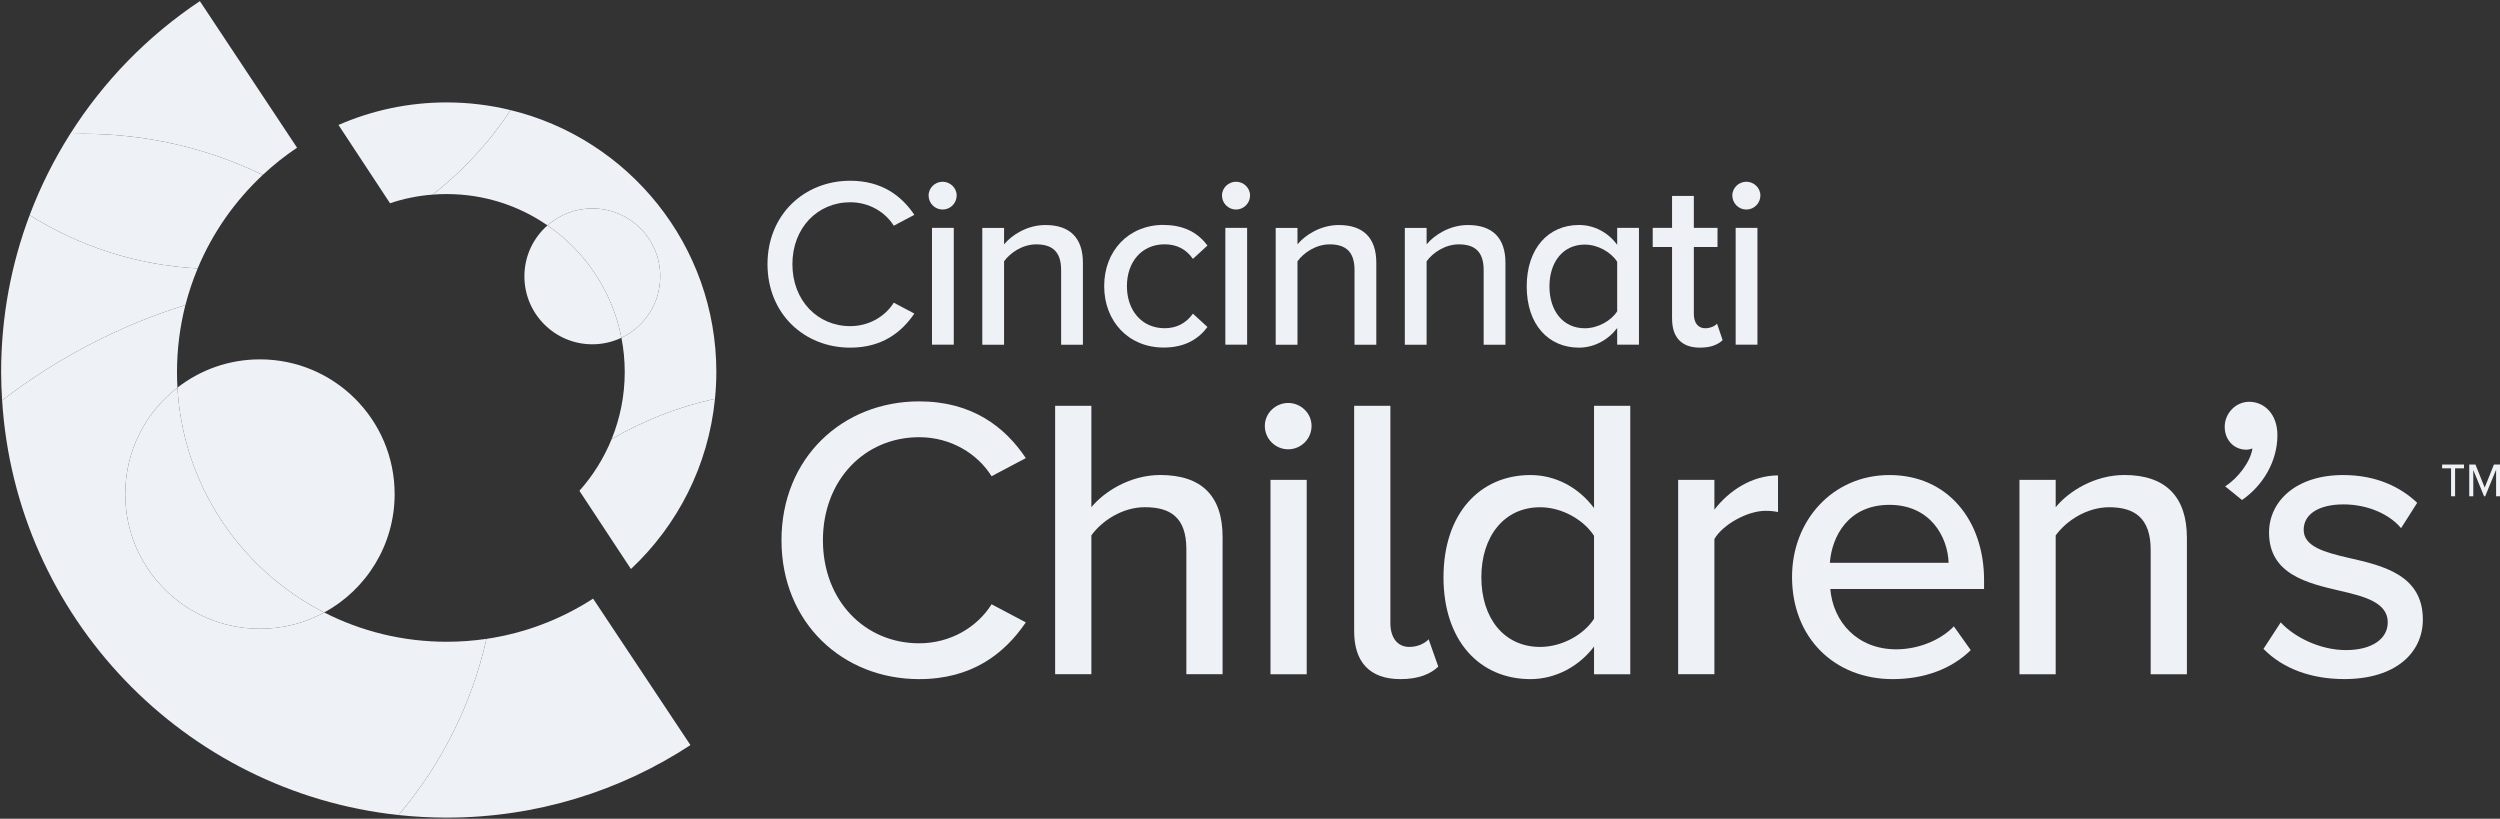
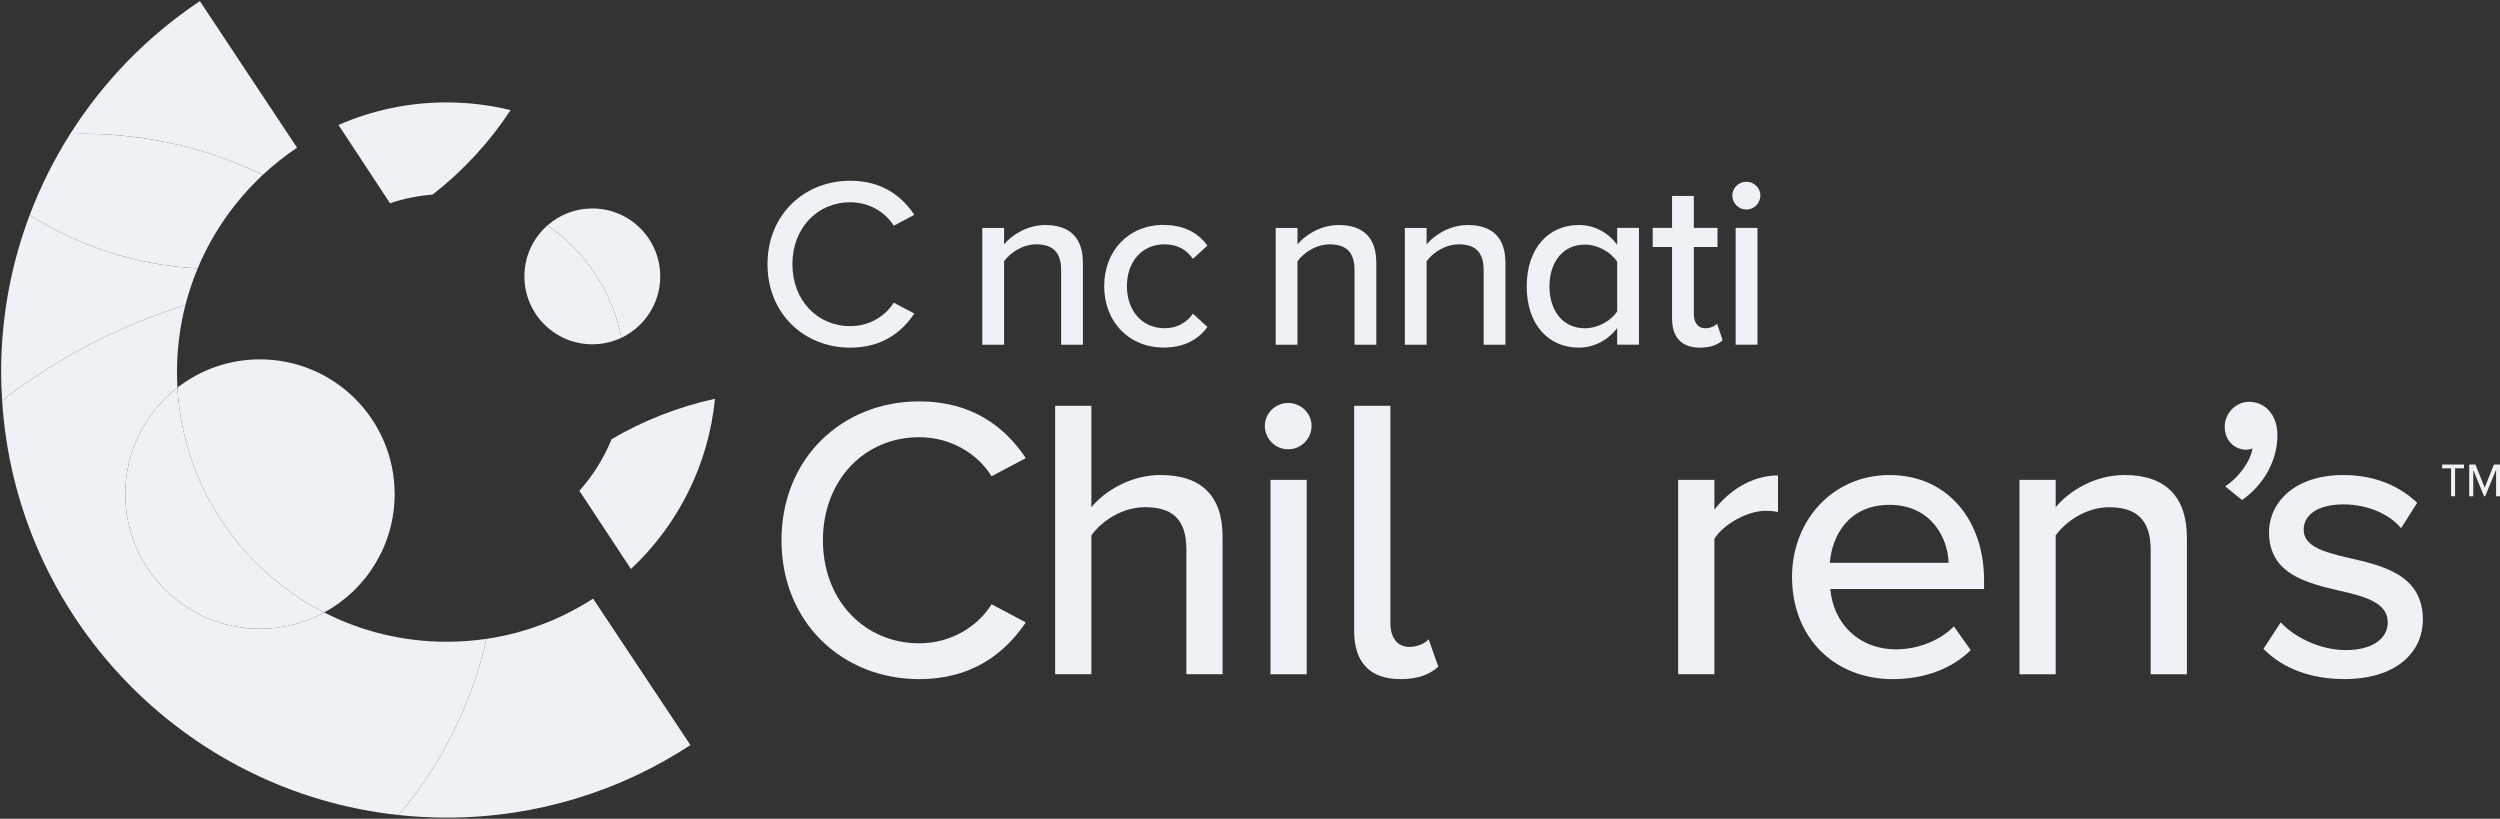
<svg xmlns="http://www.w3.org/2000/svg" id="Circle_graphic" data-name="Circle graphic" viewBox="0 0 552.15 180.83">
  <rect x="0" y="0" width="552.15" height="180.83" fill="#333333" stroke="none" />
  <defs>
    <style> .cls-1 { fill: #eef2f7; stroke-width: 0px; } </style>
  </defs>
  <g>
    <path class="cls-1" d="M172.6,119.32c0-18.22,13.51-30.67,30.4-30.67,11.65,0,18.94,5.6,23.56,12.53l-7.56,4c-3.11-4.98-8.98-8.62-16-8.62-12,0-21.25,9.42-21.25,22.76s9.25,22.76,21.25,22.76c7.02,0,12.89-3.65,16-8.62l7.56,4c-4.71,6.93-11.91,12.53-23.56,12.53-16.89,0-30.4-12.45-30.4-30.67Z" />
    <path class="cls-1" d="M262.02,121.27c0-7.11-3.65-9.25-9.16-9.25-4.98,0-9.51,3.02-11.82,6.22v30.67h-8v-59.29h8v22.4c2.84-3.47,8.62-7.11,15.2-7.11,9.16,0,13.78,4.62,13.78,13.69v30.31h-8v-27.65Z" />
    <path class="cls-1" d="M279.35,94.07c0-2.84,2.4-5.07,5.16-5.07s5.16,2.22,5.16,5.07-2.31,5.16-5.16,5.16-5.16-2.31-5.16-5.16ZM280.6,105.98h8v42.94h-8v-42.94Z" />
    <path class="cls-1" d="M299.08,139.41v-49.78h8v48c0,3.02,1.42,5.25,4.18,5.25,1.87,0,3.47-.8,4.27-1.69l2.13,6.04c-1.69,1.6-4.27,2.76-8.36,2.76-6.84,0-10.22-3.82-10.22-10.58Z" />
-     <path class="cls-1" d="M352.06,142.79c-3.2,4.27-8.36,7.2-14.05,7.2-11.2,0-19.2-8.45-19.2-22.49s8-22.58,19.2-22.58c5.51,0,10.58,2.67,14.05,7.29v-22.58h8v59.29h-8v-6.13ZM352.06,118.34c-2.22-3.47-7.02-6.31-11.91-6.31-8,0-12.98,6.49-12.98,15.47s4.98,15.38,12.98,15.38c4.89,0,9.69-2.76,11.91-6.22v-18.31Z" />
    <path class="cls-1" d="M370.64,105.98h8v6.58c3.29-4.27,8.36-7.56,14.05-7.56v8.09c-.8-.18-1.69-.27-2.76-.27-4,0-9.42,3.02-11.29,6.22v29.87h-8v-42.94Z" />
    <path class="cls-1" d="M417.31,104.92c12.89,0,20.89,10.04,20.89,23.2v1.96h-33.96c.62,7.29,5.96,13.33,14.58,13.33,4.53,0,9.51-1.78,12.71-5.07l3.73,5.25c-4.27,4.18-10.31,6.4-17.25,6.4-12.8,0-22.22-9.07-22.22-22.58,0-12.45,8.98-22.49,21.51-22.49ZM404.15,124.3h26.22c-.18-5.69-4-12.8-13.07-12.8s-12.71,6.93-13.16,12.8Z" />
    <path class="cls-1" d="M475,121.45c0-7.11-3.64-9.42-9.16-9.42-4.98,0-9.51,3.02-11.82,6.22v30.67h-8v-42.94h8v6.04c2.84-3.47,8.53-7.11,15.2-7.11,9.07,0,13.78,4.8,13.78,13.87v30.14h-8v-27.47Z" />
    <path class="cls-1" d="M491.44,107.41c2.84-1.78,5.6-5.42,6.04-8.36-.18.09-.89.27-1.33.27-2.76,0-4.8-2.13-4.8-5.07s2.4-5.51,5.42-5.51c3.29,0,6.22,2.67,6.22,7.38,0,5.87-3.29,11.2-7.82,14.31l-3.73-3.02Z" />
    <path class="cls-1" d="M503.71,137.45c2.93,3.2,8.62,6.13,14.4,6.13s9.25-2.49,9.25-6.13c0-4.27-4.89-5.69-10.4-6.93-7.29-1.69-15.82-3.65-15.82-12.89,0-6.84,5.87-12.71,16.36-12.71,7.38,0,12.71,2.67,16.36,6.13l-3.56,5.6c-2.49-3.02-7.29-5.25-12.71-5.25s-8.8,2.13-8.8,5.6c0,3.73,4.62,4.98,9.96,6.22,7.47,1.69,16.36,3.73,16.36,13.6,0,7.38-6.04,13.16-17.33,13.16-7.2,0-13.51-2.22-17.87-6.67l3.82-5.87Z" />
    <path class="cls-1" d="M542.23,109.6h-.89v-6.17h-1.97v-.83h4.83v.83h-1.97v6.17ZM551.26,103.81l-2.38,5.79h-.25l-2.38-5.79v5.79h-.89v-7h1.37l2.04,5.09,2.04-5.09h1.37v7h-.89v-5.79Z" />
    <path class="cls-1" d="M169.51,58.35c0-10.95,8.12-18.43,18.27-18.43,7,0,11.38,3.37,14.16,7.53l-4.54,2.4c-1.87-2.99-5.4-5.18-9.62-5.18-7.21,0-12.77,5.66-12.77,13.68s5.56,13.68,12.77,13.68c4.22,0,7.75-2.19,9.62-5.18l4.54,2.4c-2.83,4.17-7.16,7.53-14.16,7.53-10.15,0-18.27-7.48-18.27-18.43Z" />
-     <path class="cls-1" d="M205.09,43.18c0-1.71,1.44-3.04,3.1-3.04s3.1,1.34,3.1,3.04-1.39,3.1-3.1,3.1-3.1-1.39-3.1-3.1ZM205.84,50.33h4.81v25.8h-4.81v-25.8Z" />
    <path class="cls-1" d="M234.36,59.63c0-4.27-2.19-5.66-5.5-5.66-2.99,0-5.72,1.82-7.1,3.74v18.43h-4.81v-25.8h4.81v3.63c1.71-2.08,5.13-4.27,9.13-4.27,5.45,0,8.28,2.88,8.28,8.33v18.11h-4.81v-16.51Z" />
    <path class="cls-1" d="M257.01,49.69c4.86,0,7.8,2.03,9.67,4.54l-3.21,2.94c-1.55-2.19-3.63-3.21-6.25-3.21-5.08,0-8.33,3.9-8.33,9.24s3.26,9.29,8.33,9.29c2.62,0,4.7-1.07,6.25-3.21l3.21,2.94c-1.87,2.51-4.81,4.54-9.67,4.54-7.8,0-13.14-5.82-13.14-13.57s5.34-13.52,13.14-13.52Z" />
-     <path class="cls-1" d="M269.89,43.18c0-1.71,1.44-3.04,3.1-3.04s3.1,1.34,3.1,3.04-1.39,3.1-3.1,3.1-3.1-1.39-3.1-3.1ZM270.63,50.33h4.81v25.8h-4.81v-25.8Z" />
    <path class="cls-1" d="M299.16,59.63c0-4.27-2.19-5.66-5.5-5.66-2.99,0-5.72,1.82-7.1,3.74v18.43h-4.81v-25.8h4.81v3.63c1.71-2.08,5.13-4.27,9.13-4.27,5.45,0,8.28,2.88,8.28,8.33v18.11h-4.81v-16.51Z" />
    <path class="cls-1" d="M327.68,59.63c0-4.27-2.19-5.66-5.5-5.66-2.99,0-5.72,1.82-7.1,3.74v18.43h-4.81v-25.8h4.81v3.63c1.71-2.08,5.13-4.27,9.13-4.27,5.45,0,8.28,2.88,8.28,8.33v18.11h-4.81v-16.51Z" />
    <path class="cls-1" d="M357.17,72.45c-1.92,2.56-5.02,4.33-8.44,4.33-6.73,0-11.54-5.08-11.54-13.52s4.81-13.57,11.54-13.57c3.31,0,6.41,1.6,8.44,4.38v-3.74h4.81v25.8h-4.81v-3.69ZM357.17,57.81c-1.33-2.08-4.22-3.79-7.16-3.79-4.81,0-7.8,3.85-7.8,9.24s2.99,9.24,7.8,9.24c2.94,0,5.82-1.66,7.16-3.74v-10.95Z" />
    <path class="cls-1" d="M369.29,70.42v-15.87h-4.27v-4.22h4.27v-7.05h4.81v7.05h5.23v4.22h-5.23v14.8c0,1.82.85,3.15,2.51,3.15,1.12,0,2.14-.48,2.62-1.01l1.23,3.63c-1.01.96-2.51,1.66-5.02,1.66-4.06,0-6.14-2.3-6.14-6.36Z" />
    <path class="cls-1" d="M382.6,43.18c0-1.71,1.44-3.04,3.1-3.04s3.1,1.34,3.1,3.04-1.39,3.1-3.1,3.1-3.1-1.39-3.1-3.1ZM383.34,50.33h4.81v25.8h-4.81v-25.8Z" />
  </g>
  <g>
-     <path class="cls-1" d="M158.21,82.18c0,1.99-.11,3.95-.3,5.89-8.15,1.79-15.82,4.83-22.82,8.91,1.85-4.57,2.89-9.56,2.89-14.8,0-2.59-.25-5.13-.73-7.58,5.07-2.41,8.57-7.58,8.57-13.56,0-8.28-6.71-15-15-15-3.79,0-7.26,1.41-9.9,3.74-6.33-4.37-14-6.92-22.27-6.92-1.04,0-2.08.04-3.1.12,6.71-5.23,12.53-11.53,17.22-18.66,26.07,6.34,45.44,29.83,45.44,57.86Z" />
    <path class="cls-1" d="M157.91,88.07c-1.45,14.79-8.3,27.99-18.56,37.6l-11.38-17.27c2.98-3.34,5.4-7.2,7.12-11.42,7-4.08,14.67-7.12,22.82-8.91Z" />
    <path class="cls-1" d="M130.99,132.21l21.5,32.35c-15.47,10.13-33.97,16.02-53.84,16.02-3.59,0-7.14-.2-10.63-.57,9.35-11.03,16.14-24.31,19.42-38.91,8.59-1.27,16.57-4.37,23.55-8.89Z" />
    <path class="cls-1" d="M130.82,46.04c8.29,0,15,6.72,15,15,0,5.98-3.5,11.15-8.57,13.56-2.01-10.27-8.01-19.11-16.33-24.82,2.64-2.33,6.11-3.74,9.9-3.74Z" />
    <path class="cls-1" d="M137.25,74.6c-1.95.92-4.13,1.44-6.43,1.44-8.28,0-15-6.72-15-15,0-4.49,1.97-8.52,5.1-11.26,8.32,5.71,14.32,14.55,16.33,24.82Z" />
    <path class="cls-1" d="M112.77,24.32c-4.69,7.13-10.51,13.43-17.22,18.66-3.26.25-6.42.9-9.41,1.91l-11.38-17.29c7.32-3.2,15.4-4.98,23.89-4.98,4.87,0,9.59.6,14.12,1.7Z" />
    <path class="cls-1" d="M107.44,141.1c-3.28,14.6-10.07,27.88-19.42,38.91C40.71,174.93,3.47,136.32.47,88.42c11.99-9.21,25.64-16.41,40.48-21.06-1.21,4.74-1.86,9.71-1.86,14.82,0,1.15.03,2.29.1,3.43-7.02,5.43-11.53,13.95-11.53,23.51,0,16.43,13.32,29.75,29.75,29.75,5.15,0,9.98-1.3,14.2-3.6,8.12,4.14,17.3,6.47,27.04,6.47,2.99,0,5.92-.22,8.79-.64Z" />
    <path class="cls-1" d="M57.41,79.37c16.43,0,29.75,13.32,29.75,29.75,0,11.29-6.29,21.11-15.55,26.15-18.34-9.37-31.19-27.96-32.42-49.66,5.03-3.91,11.35-6.24,18.22-6.24Z" />
    <path class="cls-1" d="M44.14.25l21.47,32.37c-2.69,1.79-5.21,3.81-7.57,6.01-12.02-5.82-25.51-9.08-39.75-9.08-.94,0-1.87.02-2.8.05C22.88,17.92,32.65,7.91,44.14.25Z" />
    <path class="cls-1" d="M71.61,135.27c-4.22,2.3-9.05,3.6-14.2,3.6-16.43,0-29.75-13.32-29.75-29.75,0-9.56,4.51-18.08,11.53-23.51,1.23,21.7,14.08,40.29,32.42,49.66Z" />
    <path class="cls-1" d="M58.04,38.63c-6.15,5.74-11.09,12.76-14.38,20.65-13.6-.72-26.26-4.94-37.11-11.77,2.37-6.3,5.39-12.3,8.94-17.91.93-.03,1.86-.05,2.8-.05,14.24,0,27.73,3.26,39.75,9.08Z" />
    <path class="cls-1" d="M43.66,59.28c-1.09,2.61-1.99,5.31-2.71,8.08-14.84,4.65-28.49,11.85-40.48,21.06-.13-2.07-.22-4.14-.22-6.24,0-12.2,2.23-23.88,6.3-34.67,10.85,6.83,23.51,11.05,37.11,11.77Z" />
  </g>
</svg>